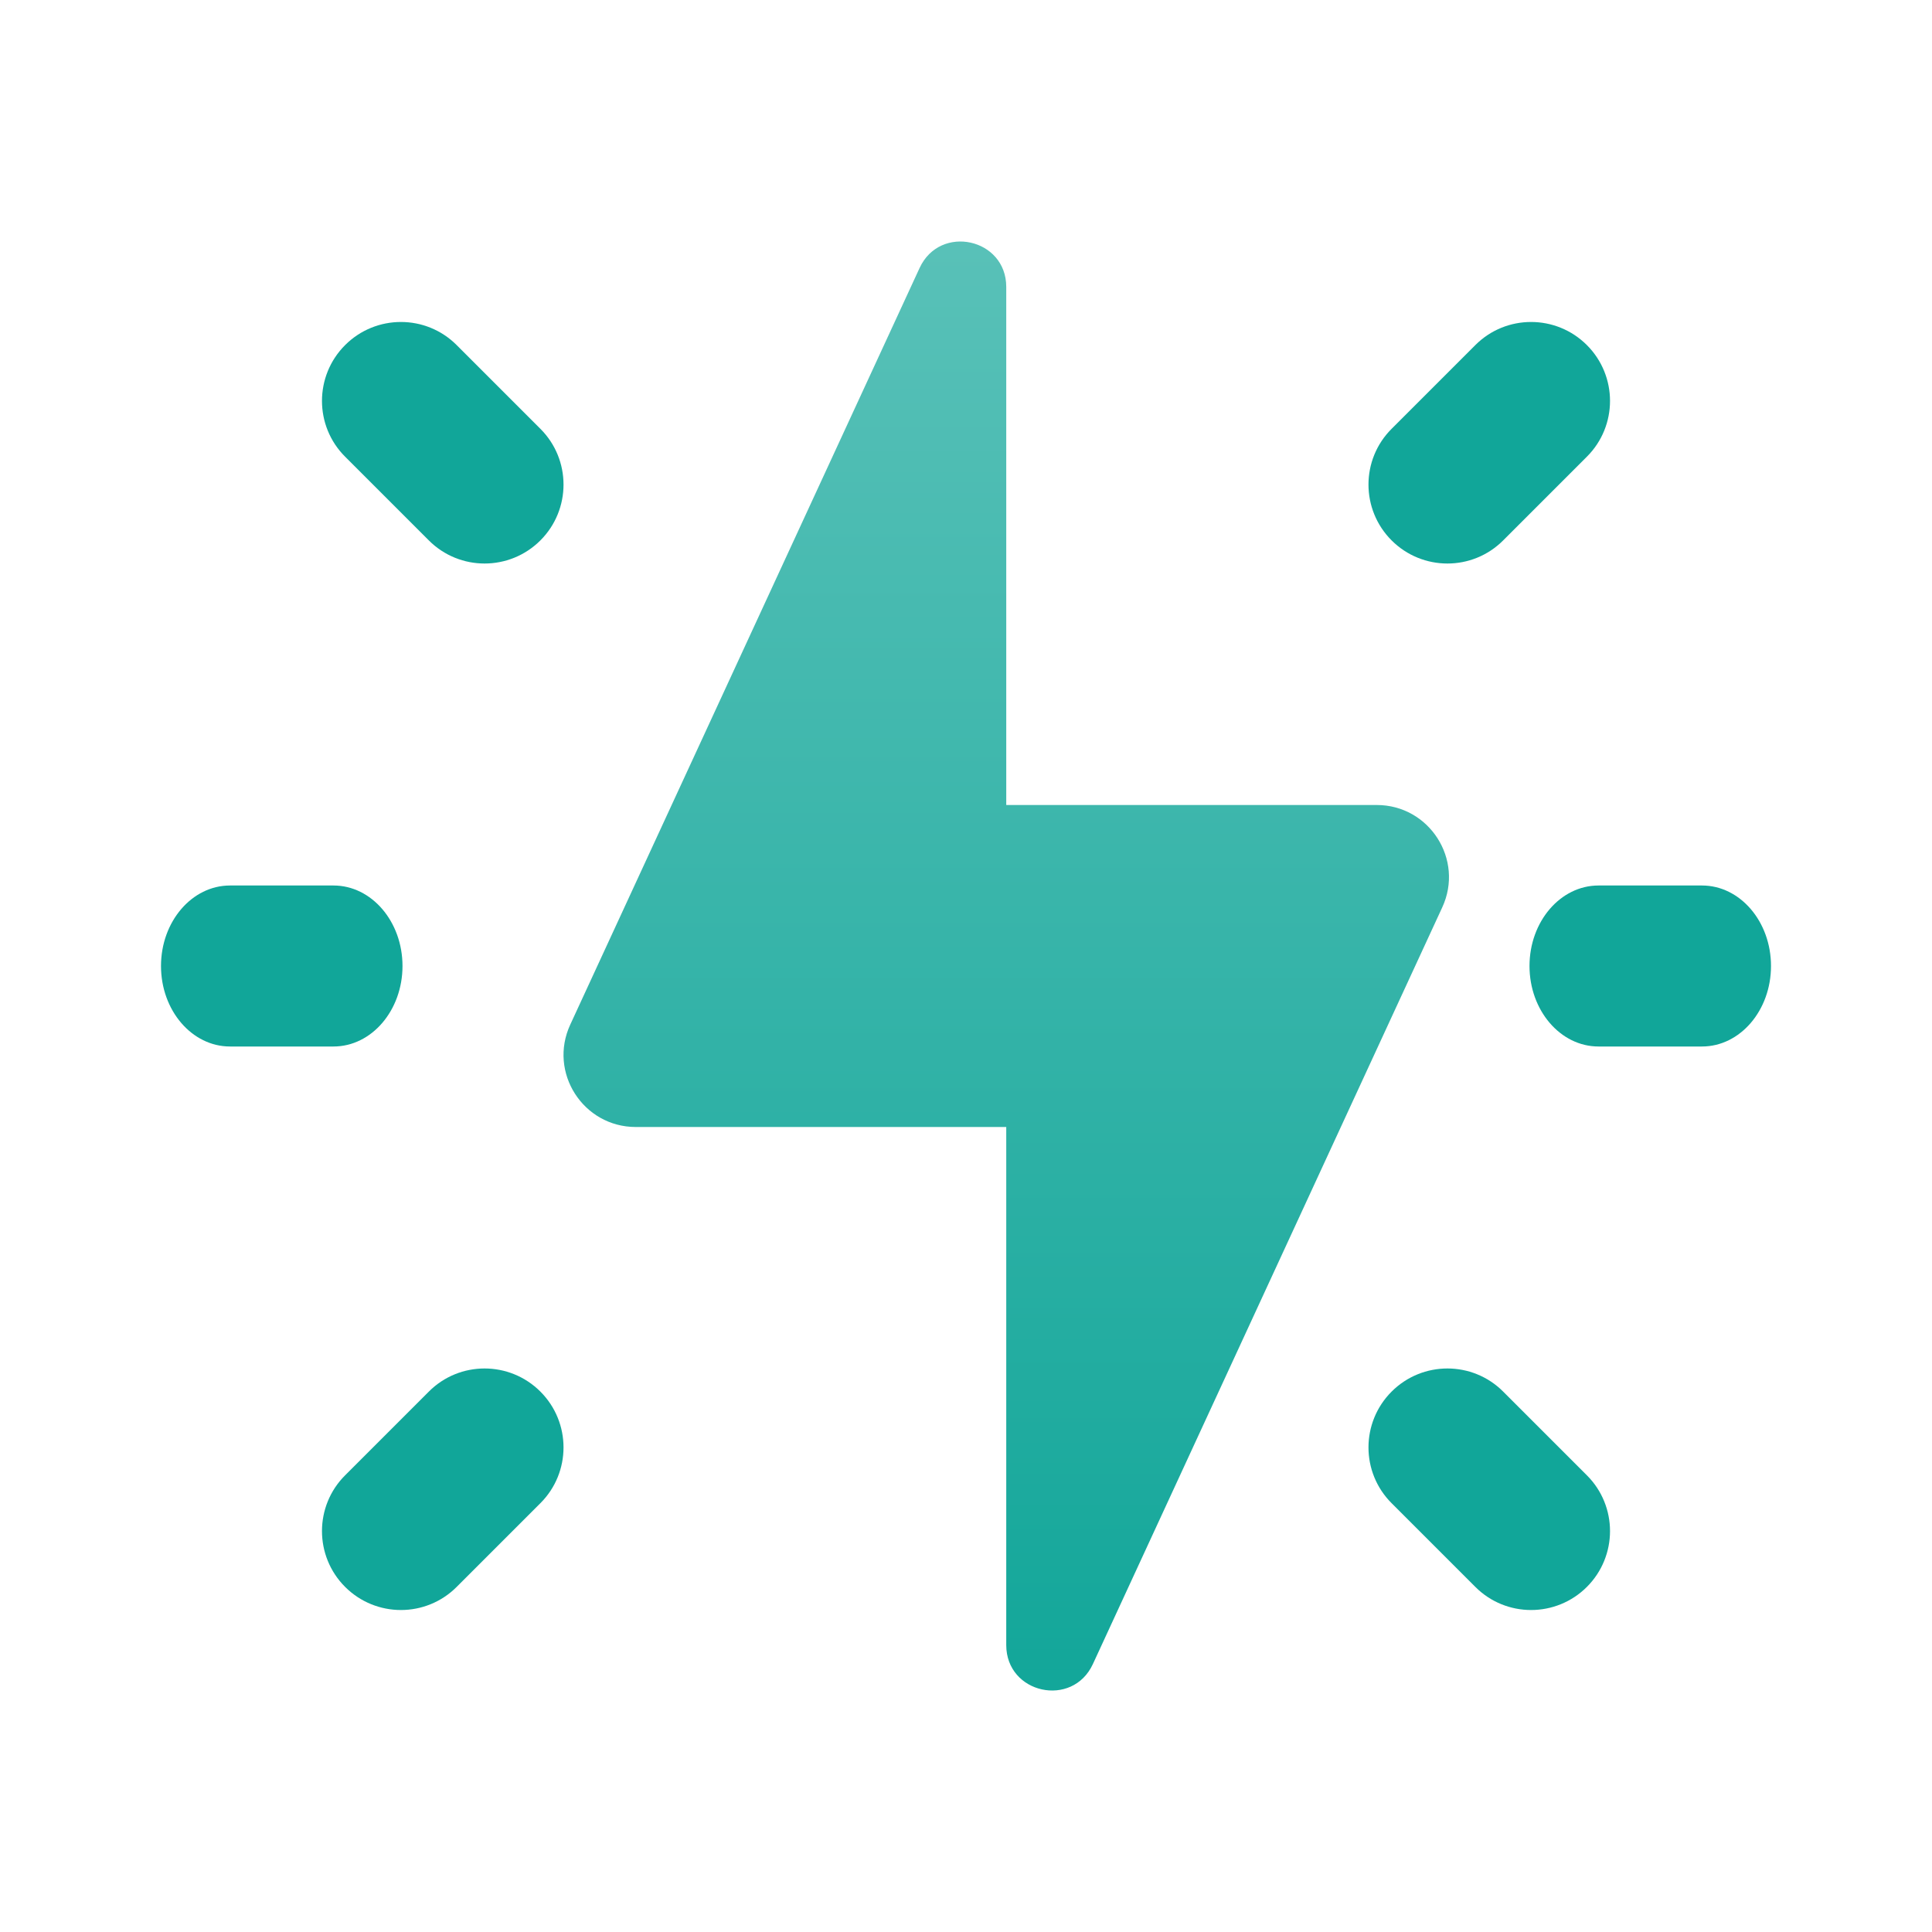
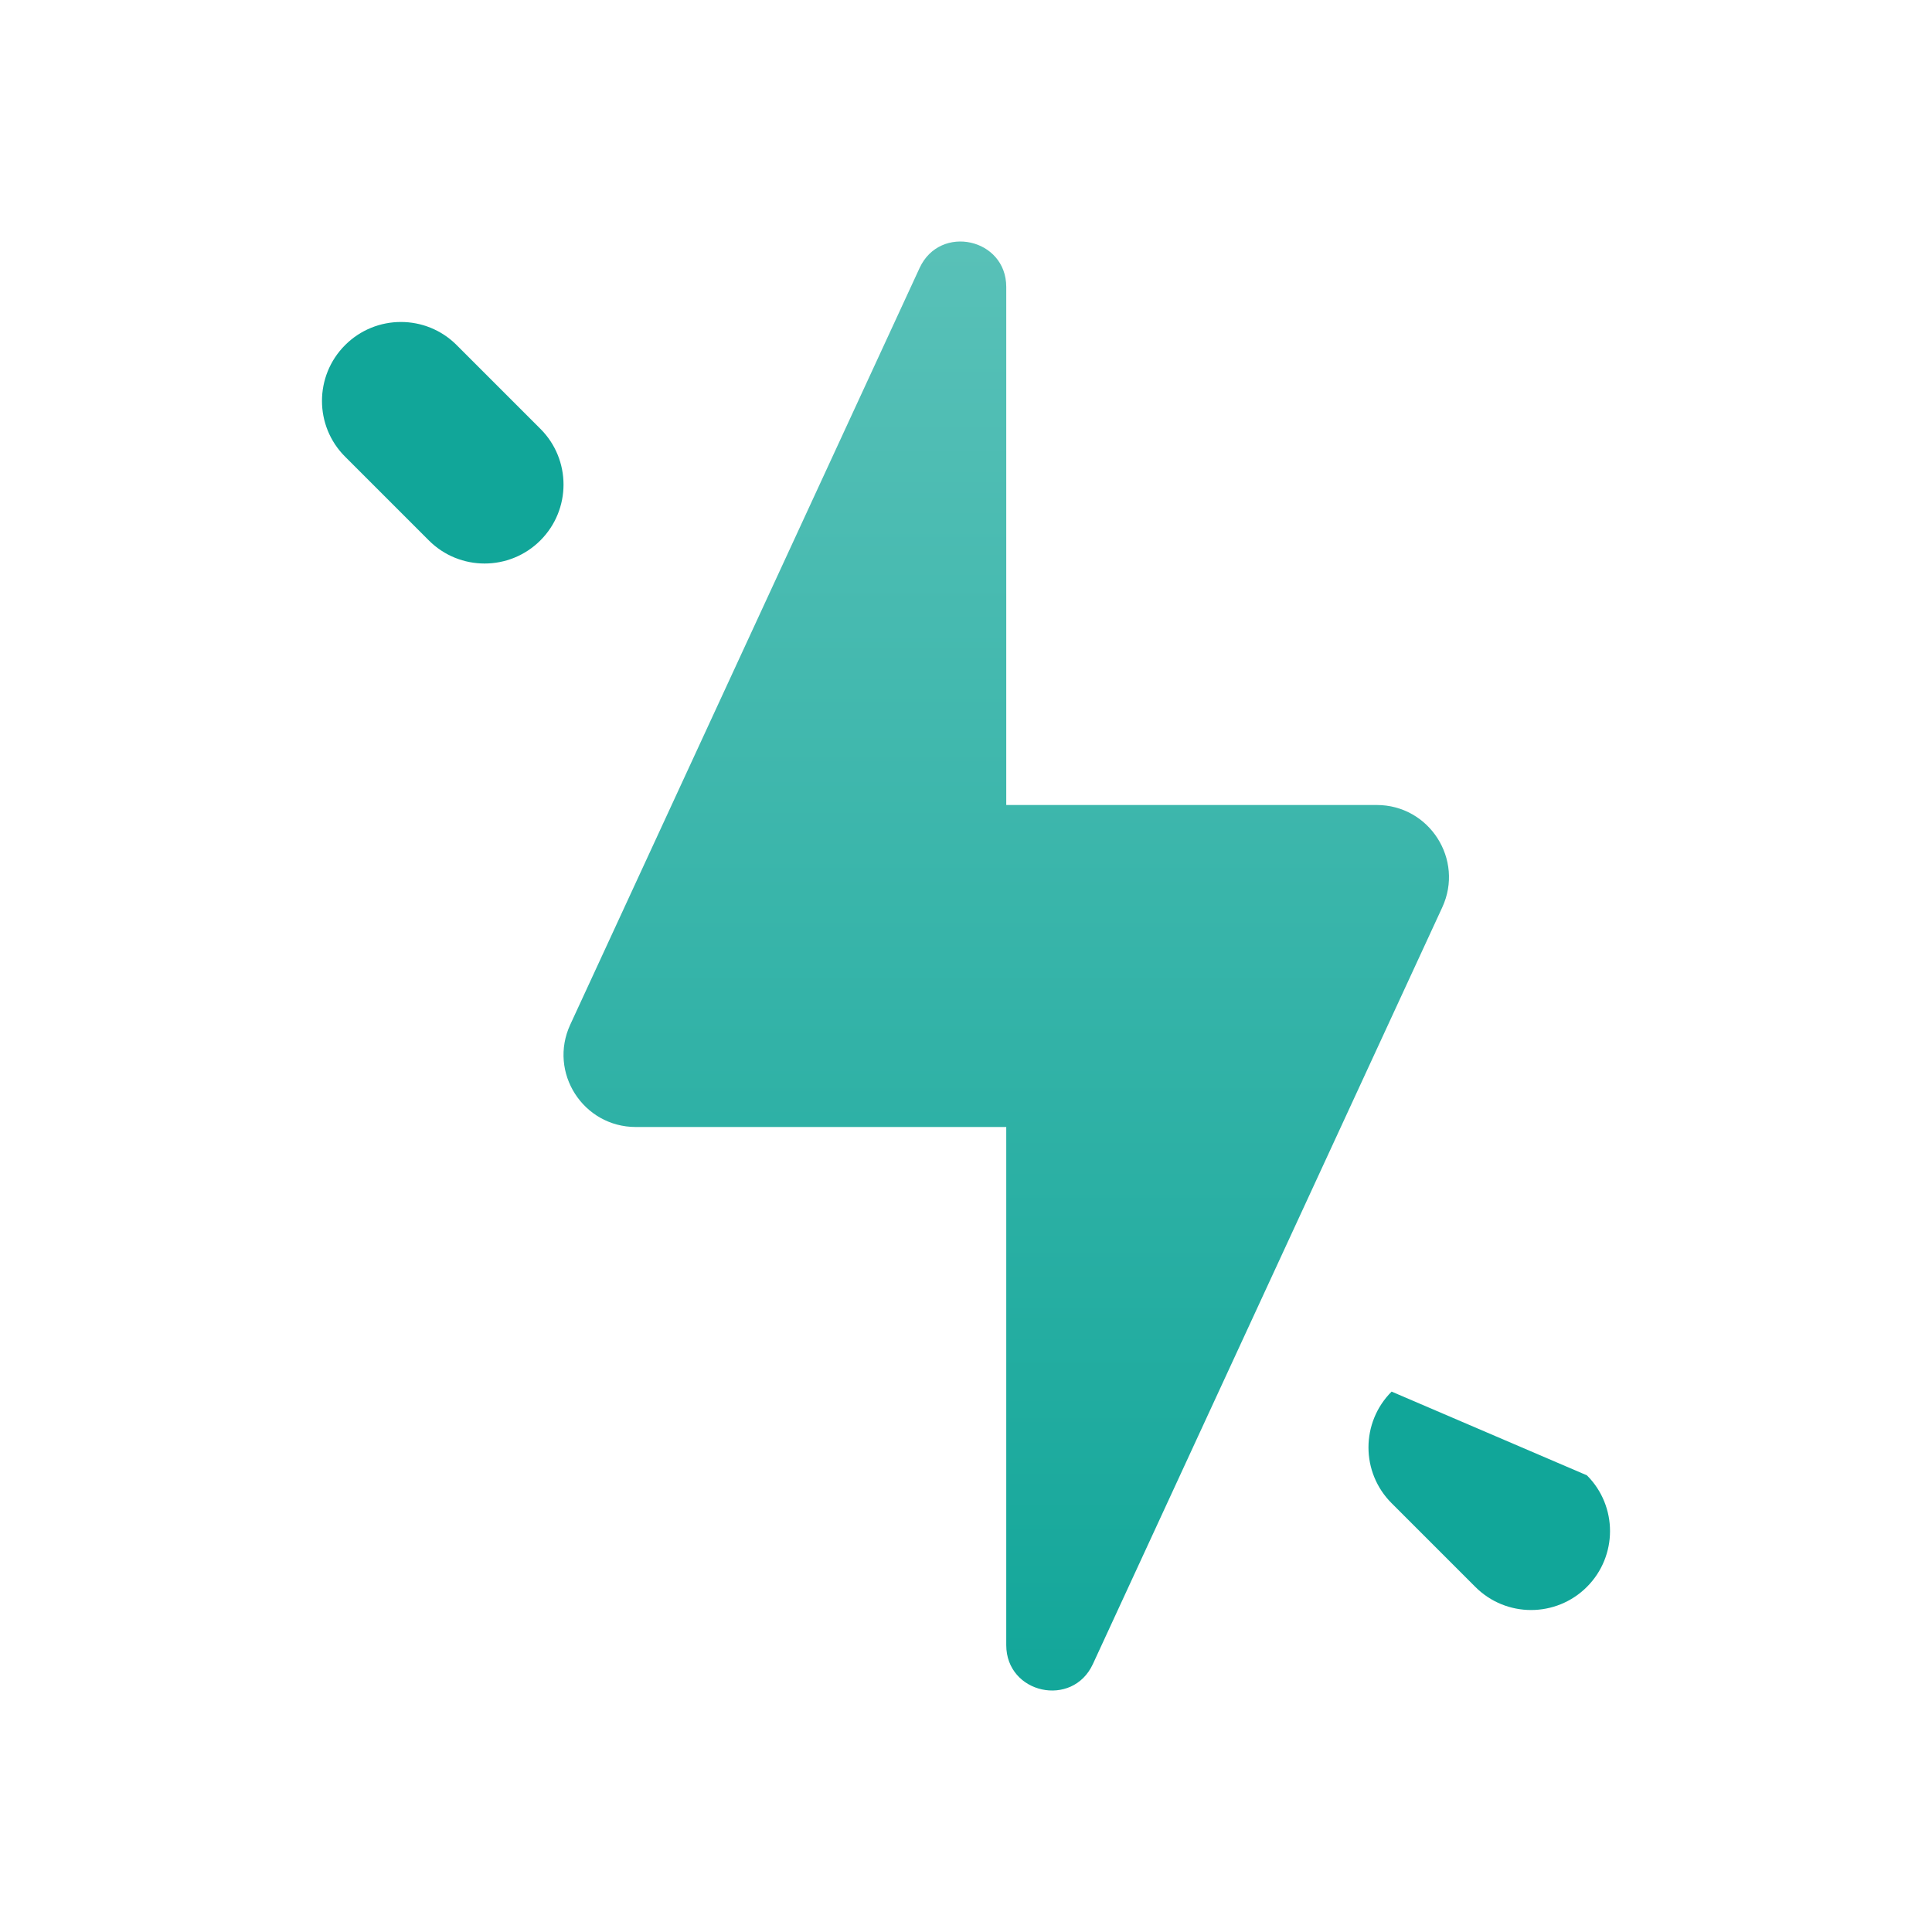
<svg xmlns="http://www.w3.org/2000/svg" width="24" height="24" viewBox="0 0 24 24" fill="none">
  <path d="M12.5 20.436V14H7.898C7.244 14 6.809 13.322 7.084 12.728L11.424 3.328C11.678 2.78 12.5 2.96 12.5 3.564V10H17.102C17.756 10 18.191 10.678 17.916 11.272L13.576 20.672C13.322 21.221 12.5 21.04 12.5 20.436Z" fill="url(#paint0_linear_24613_240)" />
-   <path fill-rule="evenodd" clip-rule="evenodd" d="M19 12C19 11.448 19.384 11 19.857 11H21.143C21.616 11 22 11.448 22 12C22 12.552 21.616 13 21.143 13H19.857C19.384 13 19 12.552 19 12Z" fill="#11A699" />
-   <path fill-rule="evenodd" clip-rule="evenodd" d="M2 12C2 11.448 2.384 11 2.857 11H4.143C4.616 11 5 11.448 5 12C5 12.552 4.616 13 4.143 13H2.857C2.384 13 2 12.552 2 12Z" fill="#11A699" />
-   <path fill-rule="evenodd" clip-rule="evenodd" d="M19.713 4.287C20.096 4.67 20.096 5.291 19.713 5.673L18.673 6.713C18.291 7.096 17.67 7.096 17.287 6.713C16.904 6.33 16.904 5.709 17.287 5.327L18.327 4.287C18.709 3.904 19.33 3.904 19.713 4.287Z" fill="#11A699" />
-   <path fill-rule="evenodd" clip-rule="evenodd" d="M6.713 17.287C7.096 17.67 7.096 18.291 6.713 18.673L5.673 19.713C5.291 20.096 4.67 20.096 4.287 19.713C3.904 19.33 3.904 18.709 4.287 18.327L5.327 17.287C5.709 16.904 6.33 16.904 6.713 17.287Z" fill="#11A699" />
-   <path fill-rule="evenodd" clip-rule="evenodd" d="M17.287 17.287C17.67 16.904 18.291 16.904 18.673 17.287L19.713 18.327C20.096 18.709 20.096 19.33 19.713 19.713C19.33 20.096 18.709 20.096 18.327 19.713L17.287 18.673C16.904 18.291 16.904 17.67 17.287 17.287Z" fill="#11A699" />
+   <path fill-rule="evenodd" clip-rule="evenodd" d="M17.287 17.287L19.713 18.327C20.096 18.709 20.096 19.33 19.713 19.713C19.33 20.096 18.709 20.096 18.327 19.713L17.287 18.673C16.904 18.291 16.904 17.67 17.287 17.287Z" fill="#11A699" />
  <path fill-rule="evenodd" clip-rule="evenodd" d="M4.287 4.287C4.67 3.904 5.291 3.904 5.673 4.287L6.713 5.327C7.096 5.709 7.096 6.33 6.713 6.713C6.33 7.096 5.709 7.096 5.327 6.713L4.287 5.673C3.904 5.291 3.904 4.67 4.287 4.287Z" fill="#11A699" />
  <defs>
    <linearGradient id="paint0_linear_24613_240" x1="12.5" y1="2.916" x2="12.5" y2="21.379" gradientUnits="userSpaceOnUse">
      <stop stop-color="#59C1B8" />
      <stop offset="1" stop-color="#11A699" />
    </linearGradient>
  </defs>
</svg>